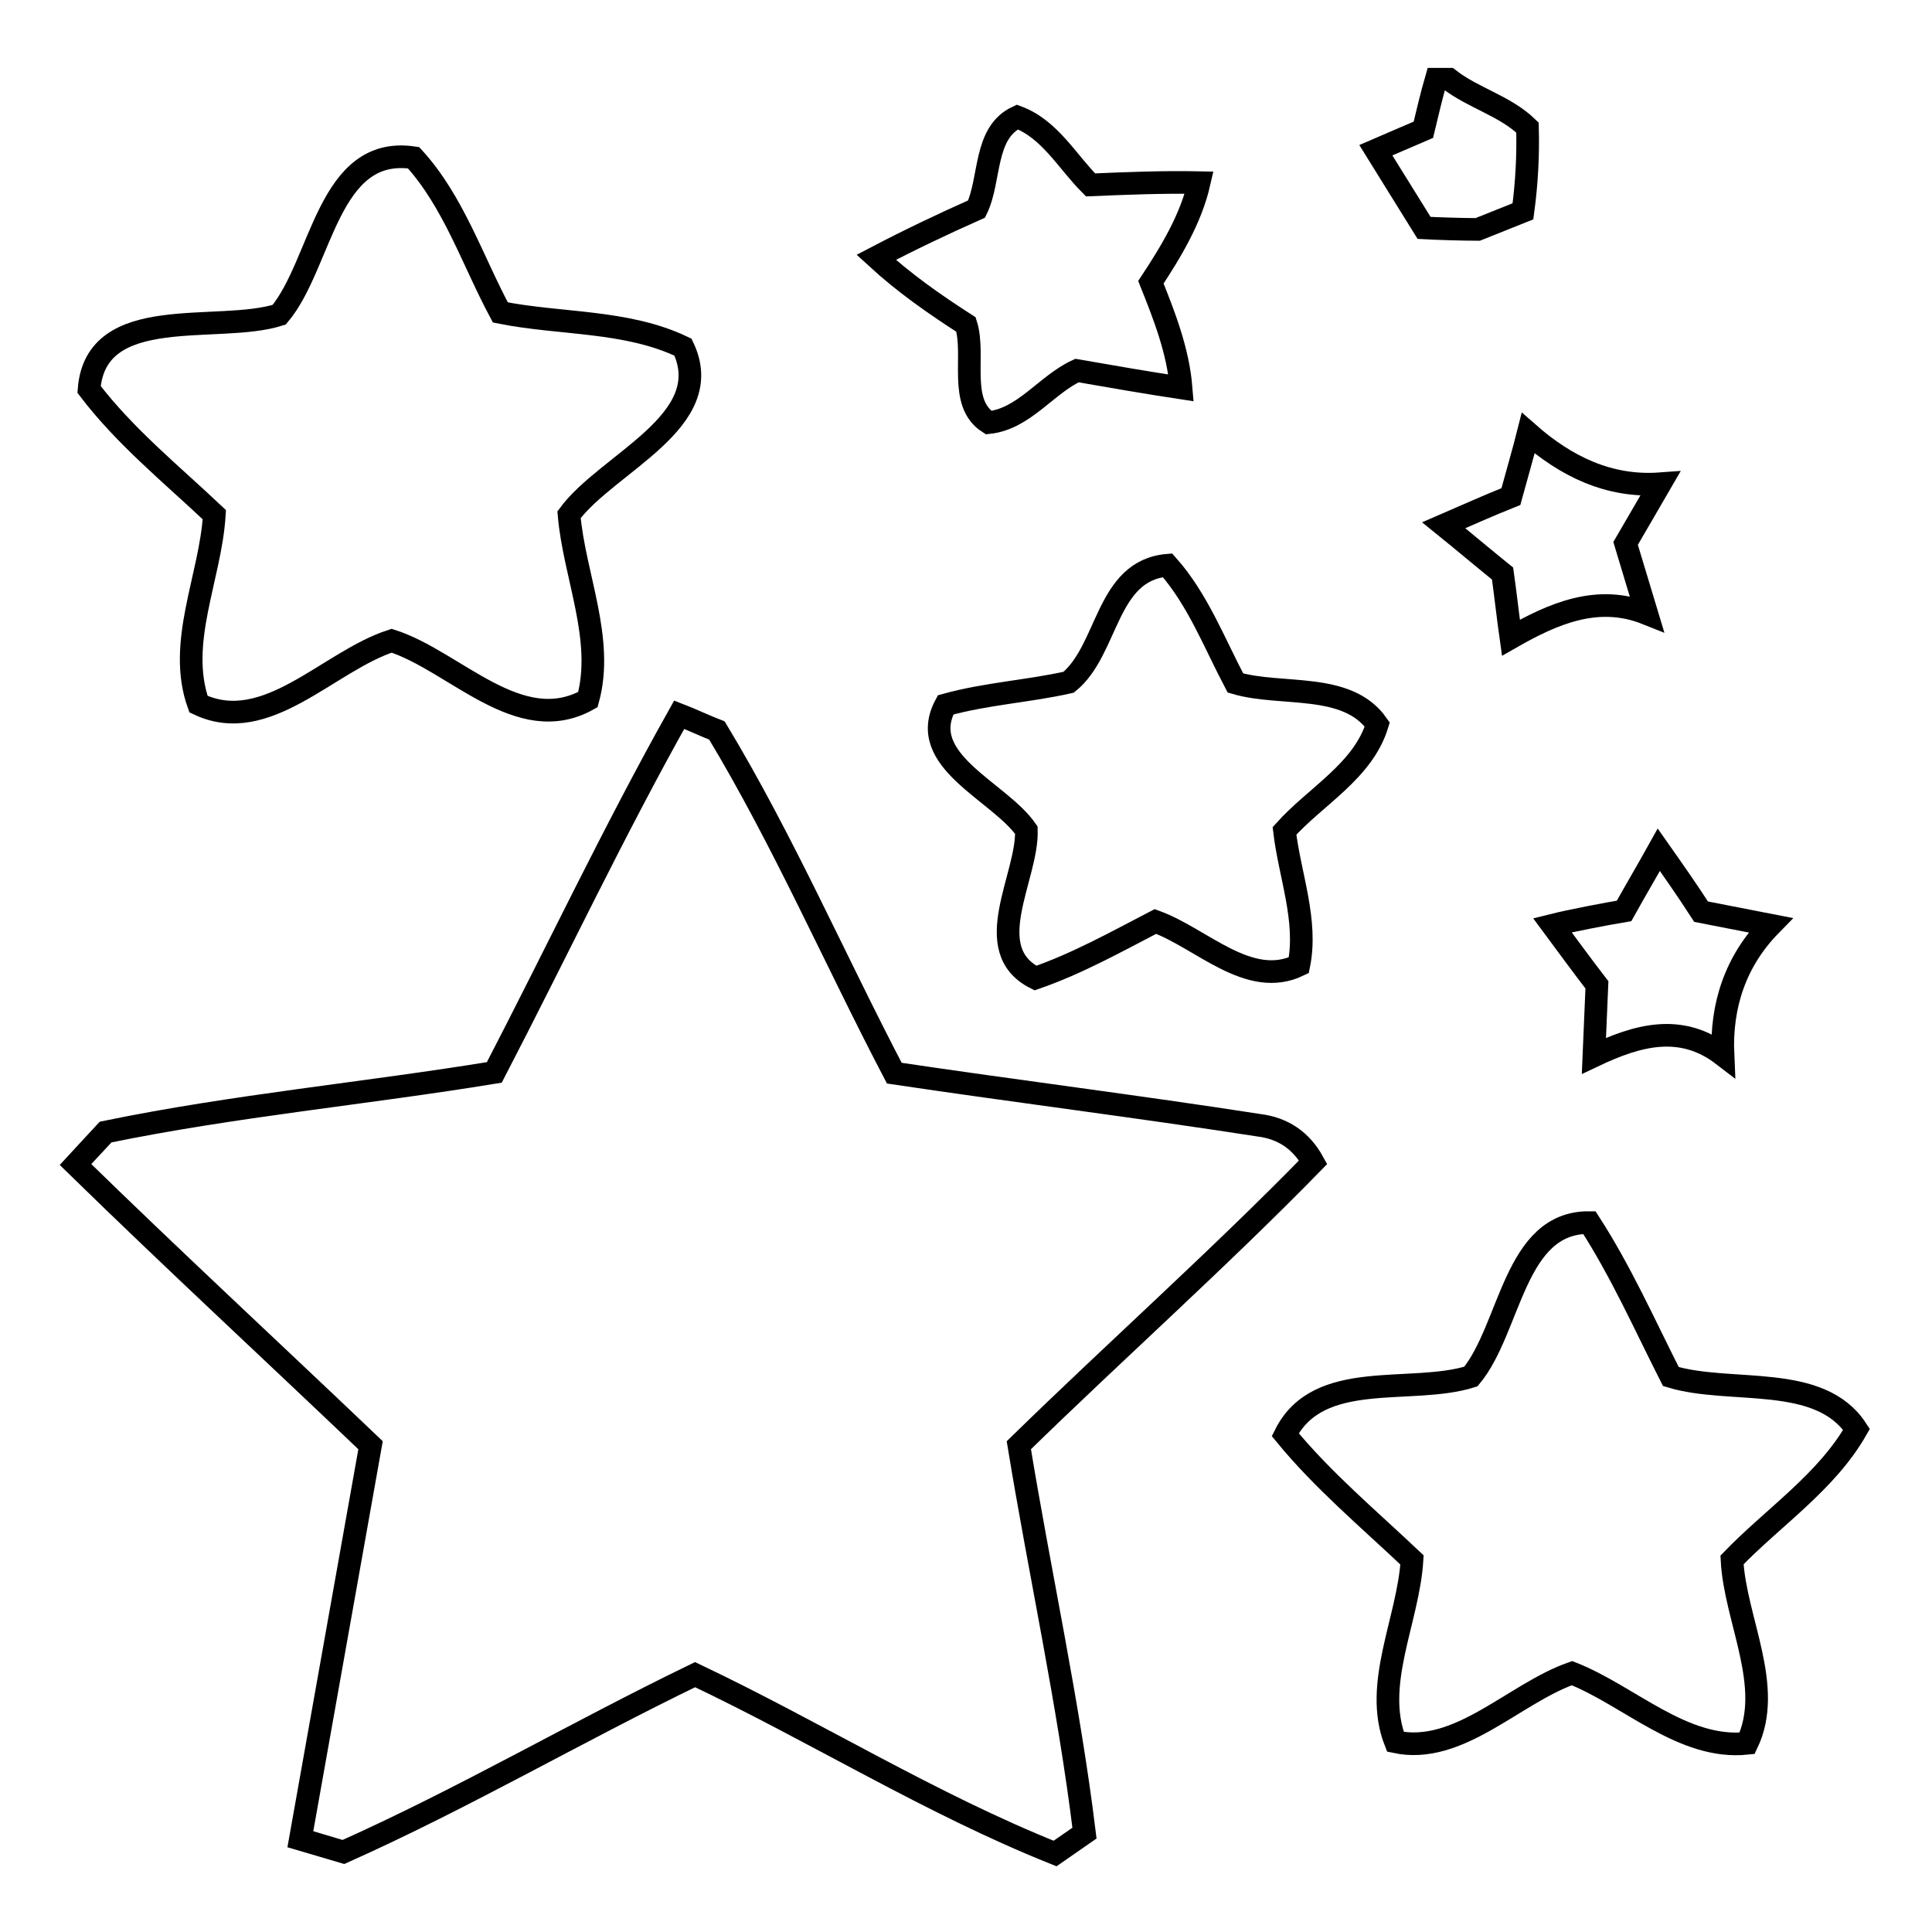
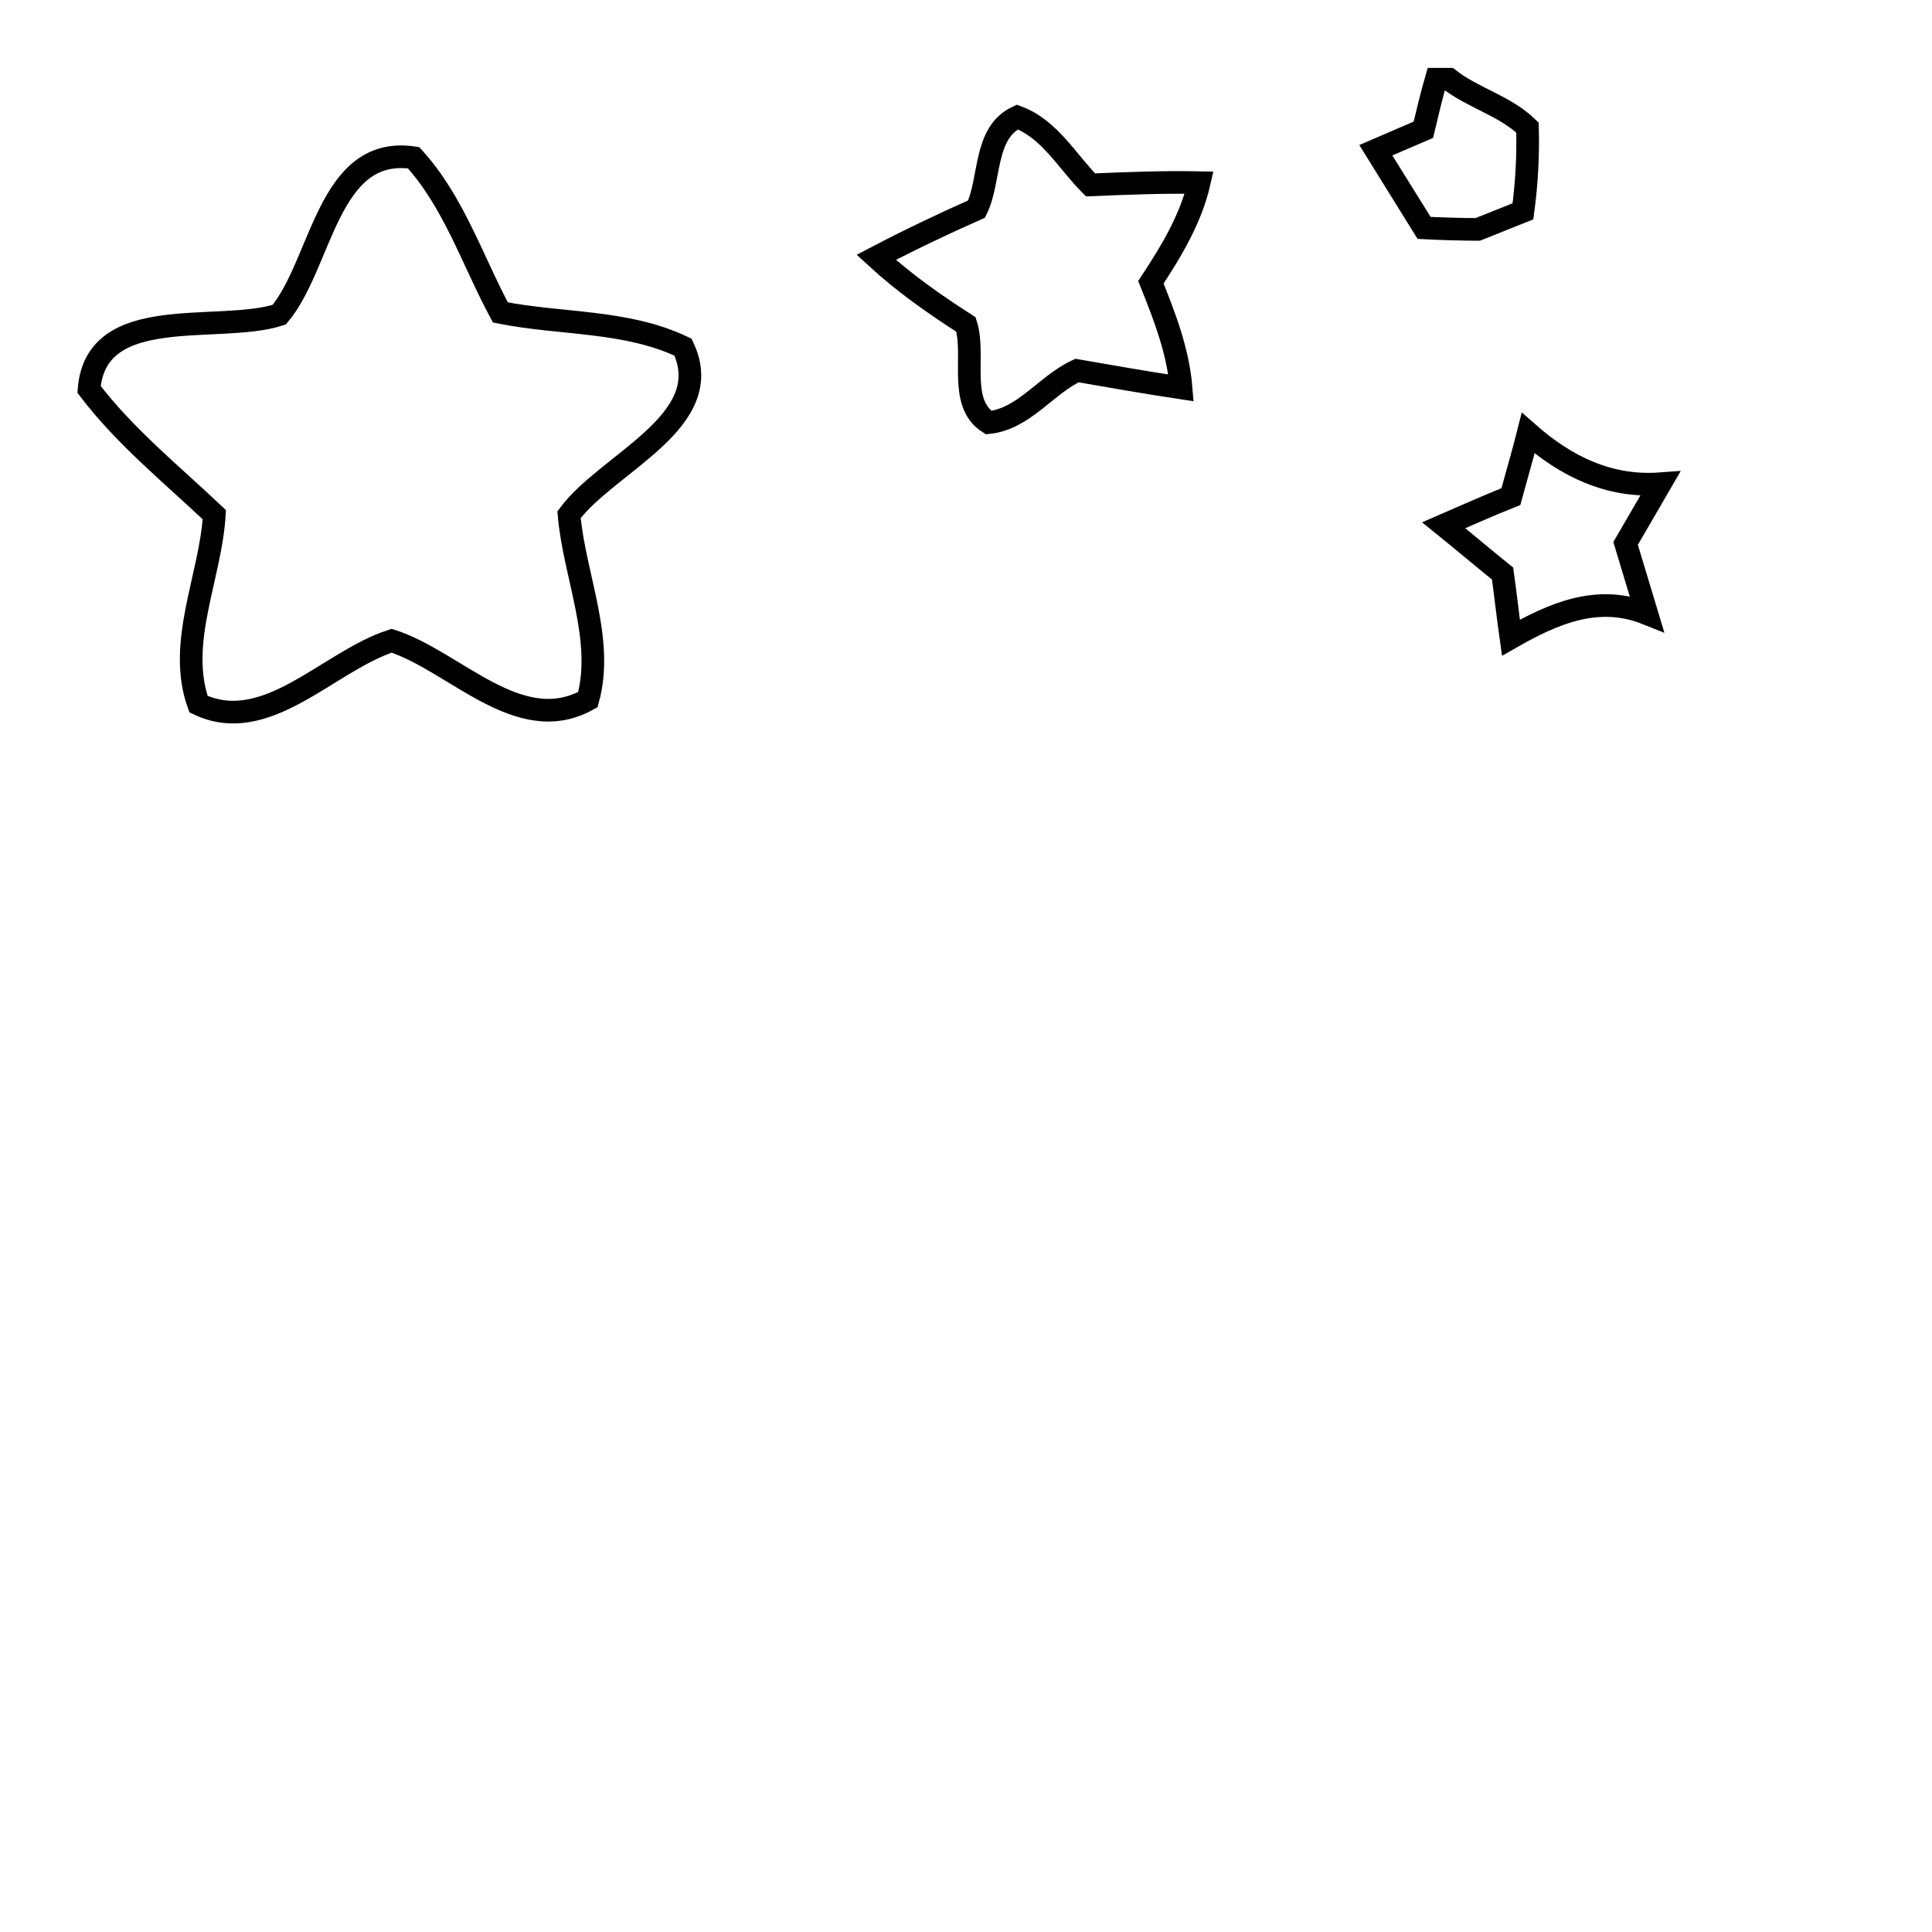
<svg xmlns="http://www.w3.org/2000/svg" version="1.1" x="0px" y="0px" viewBox="0 0 256 256" enable-background="new 0 0 256 256" xml:space="preserve">
  <g>
    <g>
      <path stroke-width="3" fill-opacity="0" stroke="#000000" d="M190.3,10.5h1.7c3.2,2.5,7.4,3.5,10.4,6.4c0.1,3.7-0.1,7.4-0.6,11.1c-1.5,0.6-4.5,1.8-6,2.4c-1.8,0-5.3-0.1-7.1-0.2c-2.1-3.4-4.3-6.9-6.4-10.3c1.6-0.7,4.7-2,6.3-2.7C189,15.5,189.8,12.2,190.3,10.5z" />
      <path stroke-width="3" fill-opacity="0" stroke="#000000" d="M129.4,27.7c1.9-3.9,0.9-10.1,5.4-12.2c4.3,1.6,6.6,5.9,9.7,9c4.8-0.2,9.6-0.4,14.4-0.3c-1.1,4.8-3.7,9.1-6.4,13.2c1.8,4.5,3.6,9.1,4,14c-4.6-0.7-9.2-1.5-13.8-2.3c-4.1,1.9-7,6.4-11.7,6.9c-4.1-2.6-1.7-8.9-3-13c-4.2-2.7-8.2-5.5-11.9-8.9C120.5,31.8,124.9,29.7,129.4,27.7z" />
      <path stroke-width="3" fill-opacity="0" stroke="#000000" d="M37,41.7c5.7-6.8,6.4-22.5,17.8-20.8c5.3,5.8,7.8,13.6,11.5,20.5c8,1.6,16.7,1,24.2,4.6c4.7,9.8-10,15.3-15.1,22.2c0.7,8.1,4.7,16.5,2.5,24.5c-9.1,5.1-17.6-5.1-26-7.8c-8.4,2.7-16.6,12.7-25.6,8.4c-2.9-8.1,1.6-16.8,2.1-25.1c-5.6-5.3-11.8-10.3-16.6-16.6C12.7,40,28.9,44.3,37,41.7z" />
      <path stroke-width="3" fill-opacity="0" stroke="#000000" d="M202.5,57.4c5,4.4,10.7,7.2,17.5,6.7c-1.5,2.6-3.1,5.3-4.6,7.9c0.7,2.3,2.1,7,2.8,9.3c-6.5-2.6-12.4,0-18,3.2c-0.3-2.1-0.8-6.4-1.1-8.5c-2.6-2.1-5.2-4.3-7.8-6.4c3-1.3,5.9-2.6,8.9-3.8C200.8,63.6,202,59.4,202.5,57.4z" />
-       <path stroke-width="3" fill-opacity="0" stroke="#000000" d="M141.6,90.4c5.3-4.3,4.9-14.8,13.1-15.5c4,4.5,6.2,10.3,9,15.6c6.1,1.8,14.8-0.2,18.8,5.5c-1.9,6.2-8.2,9.5-12.3,14.1c0.7,5.9,3.1,11.9,1.9,17.8c-6.6,3.2-12.9-3.6-19-5.8c-5.2,2.7-10.4,5.6-15.9,7.5c-7.5-3.8-1-13.4-1.2-19.6c-3.6-5.2-14.7-9.2-10.7-16.6C130.7,91.9,136.3,91.6,141.6,90.4z" />
-       <path stroke-width="3" fill-opacity="0" stroke="#000000" d="M65.5,142.1c8.2-15.8,15.8-31.9,24.5-47.4c1.3,0.5,3.7,1.6,5,2.1c8.8,14.6,15.6,30.3,23.5,45.4c16.1,2.4,32.2,4.4,48.3,6.9c3.2,0.4,5.6,2,7.2,4.9c-12.6,12.9-26.1,24.9-39,37.5c2.8,17.1,6.6,34.2,8.7,51.4c-1,0.7-2.9,2-3.9,2.7c-16.5-6.6-31.7-16.1-47.7-23.7c-15.7,7.6-30.7,16.4-46.6,23.5c-1.4-0.4-4.3-1.3-5.7-1.7c3.1-17.4,6.2-34.8,9.3-52.2c-13-12.4-26.2-24.6-39.1-37.2c1-1.1,3-3.2,4-4.3C31,146.5,48.4,144.9,65.5,142.1z" />
-       <path stroke-width="3" fill-opacity="0" stroke="#000000" d="M215.2,120.7c1.5-2.7,3.1-5.4,4.6-8.1c1.9,2.7,3.8,5.4,5.6,8.2c3.1,0.6,6.1,1.2,9.2,1.8c-4.6,4.7-6.6,10.6-6.3,17.2c-5.6-4.3-11.4-2.6-17.1,0.1c0.1-2.4,0.3-7,0.4-9.4c-2-2.6-3.9-5.2-5.9-7.9C208.1,122,212.8,121.1,215.2,120.7z" />
-       <path stroke-width="3" fill-opacity="0" stroke="#000000" d="M194.9,182.4c5.3-6.4,5.7-20.5,15.7-20.4c4.2,6.5,7.3,13.5,10.8,20.4c7.9,2.4,19.7-0.5,24.6,7c-4,7-11,11.6-16.5,17.3c0.4,7.9,5.6,16.8,2,24.3c-8.5,0.9-15.6-6.3-23.2-9.3c-7.7,2.7-15,10.9-23.4,9.1c-3-7.6,1.7-16.1,2.2-24.1c-5.7-5.4-11.8-10.5-16.8-16.6C174.7,181.3,186.9,184.9,194.9,182.4z" />
    </g>
  </g>
</svg>